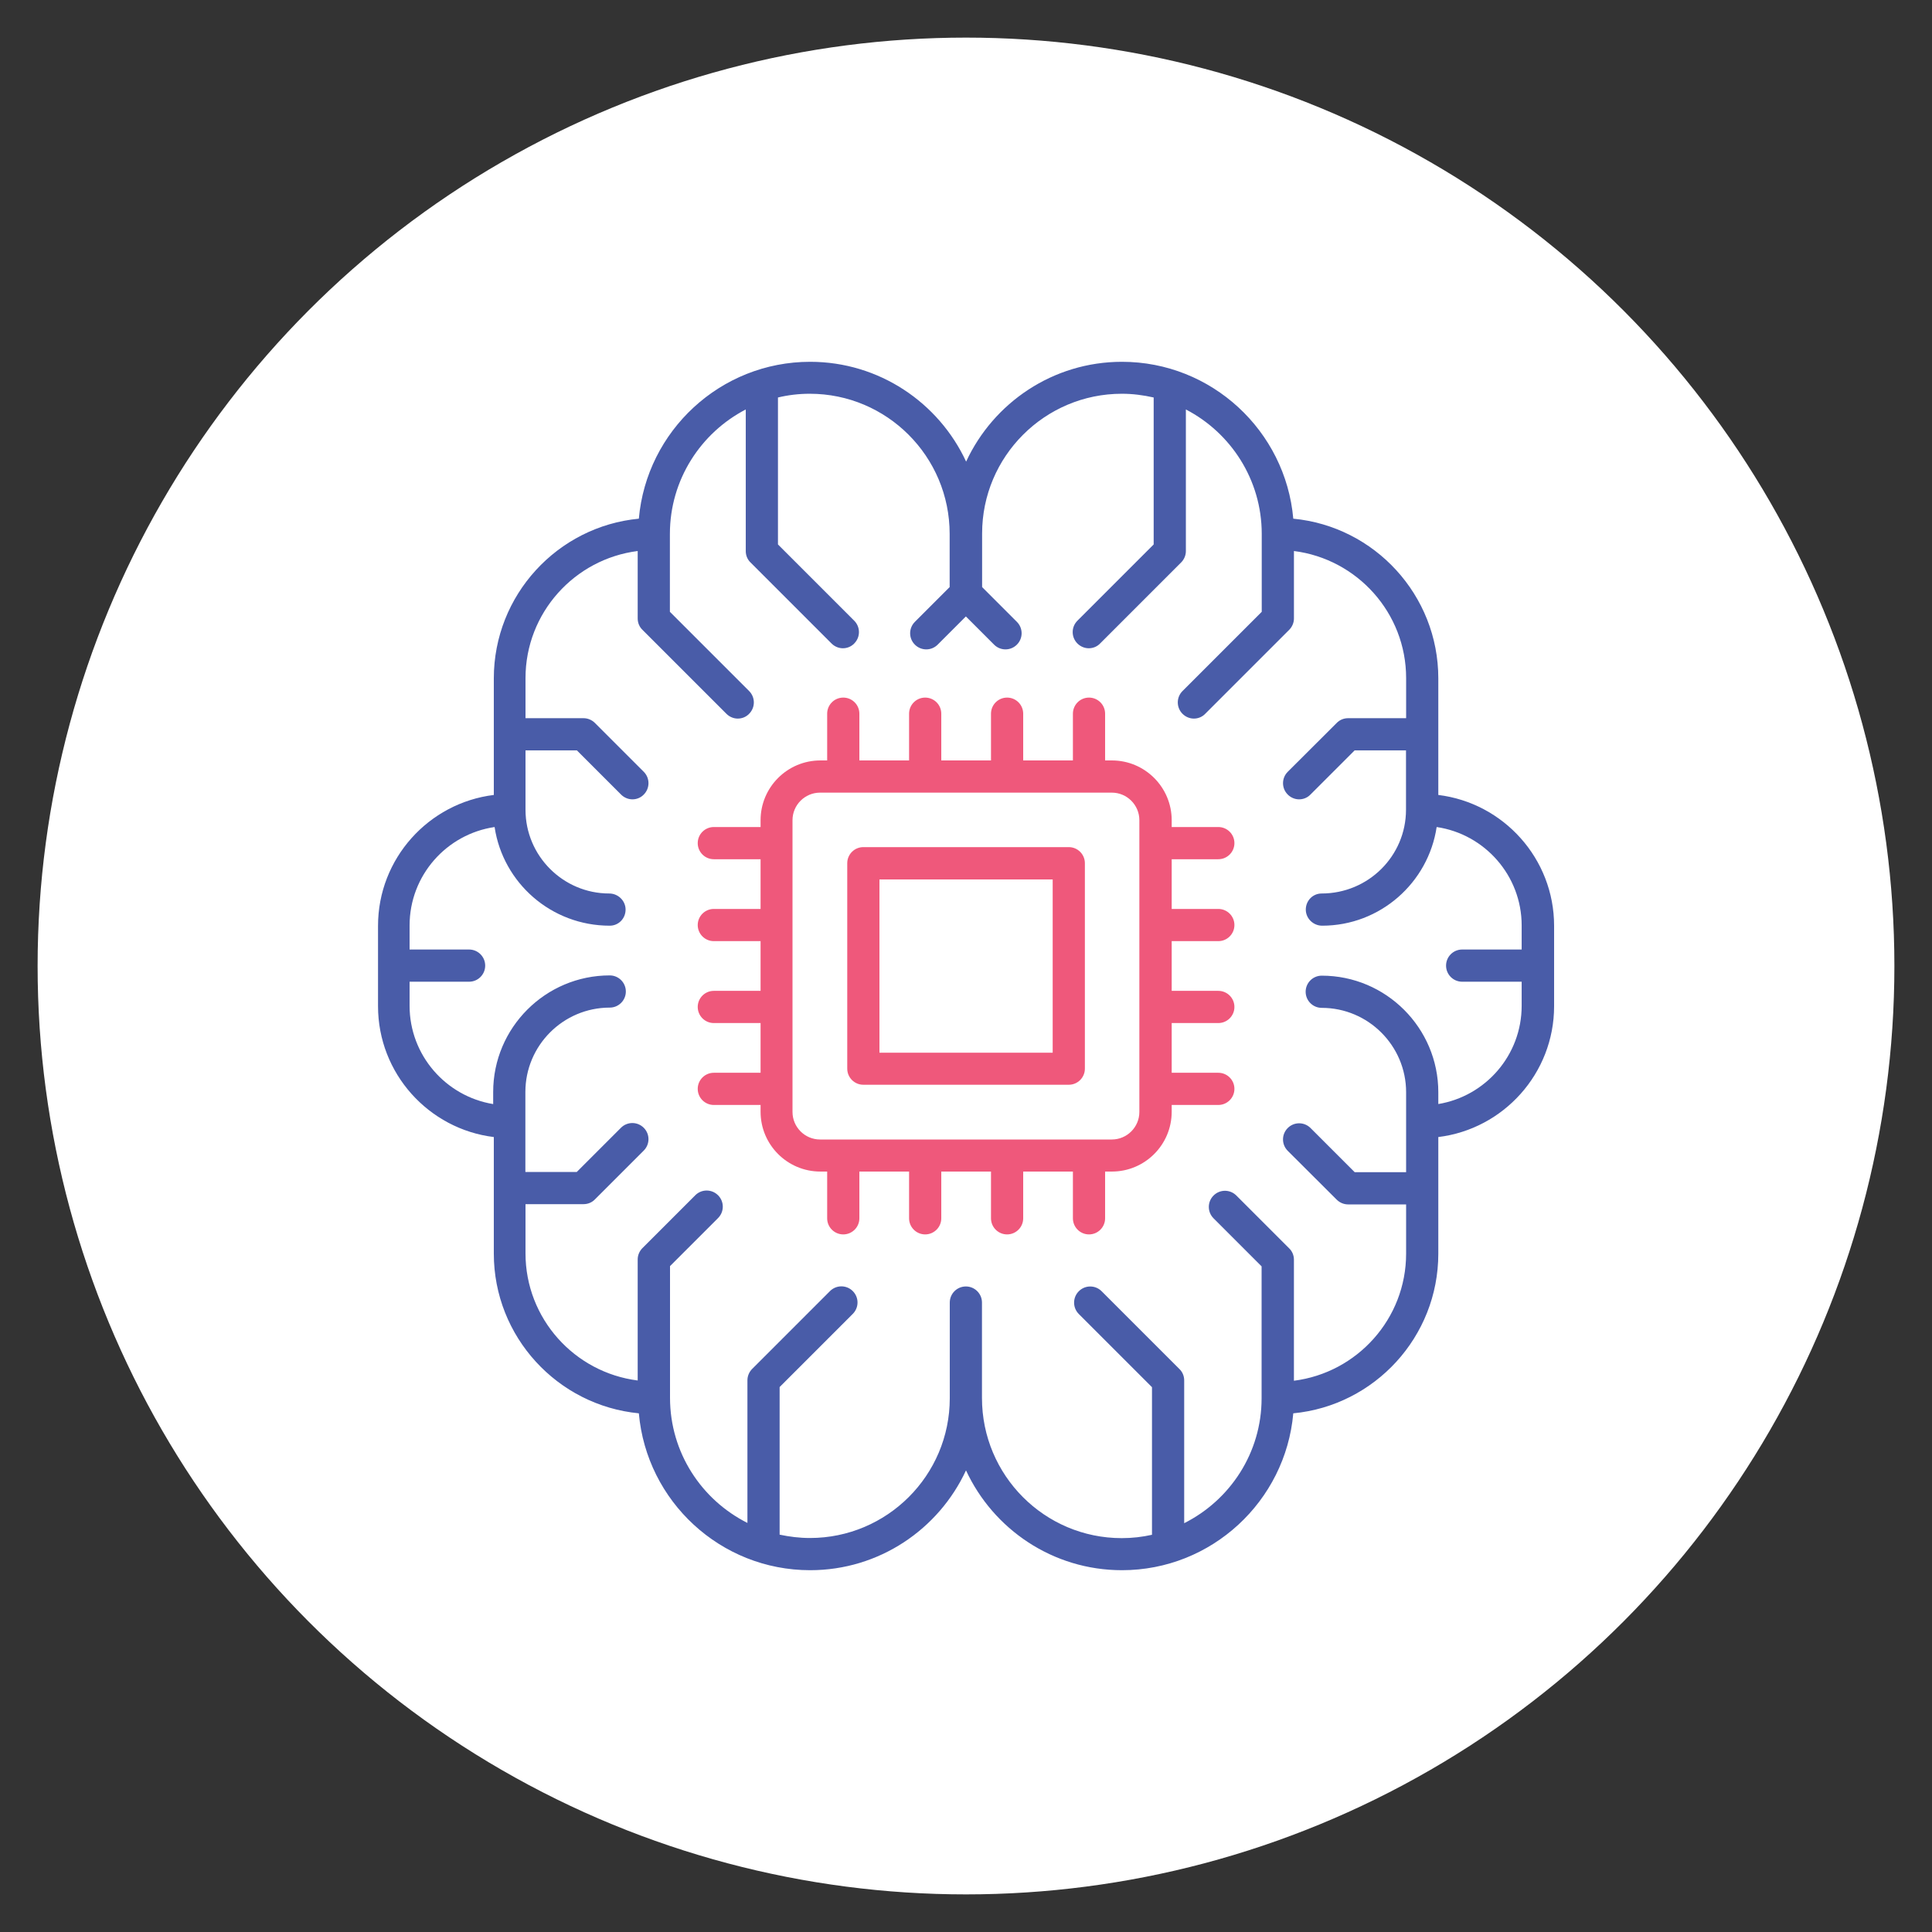
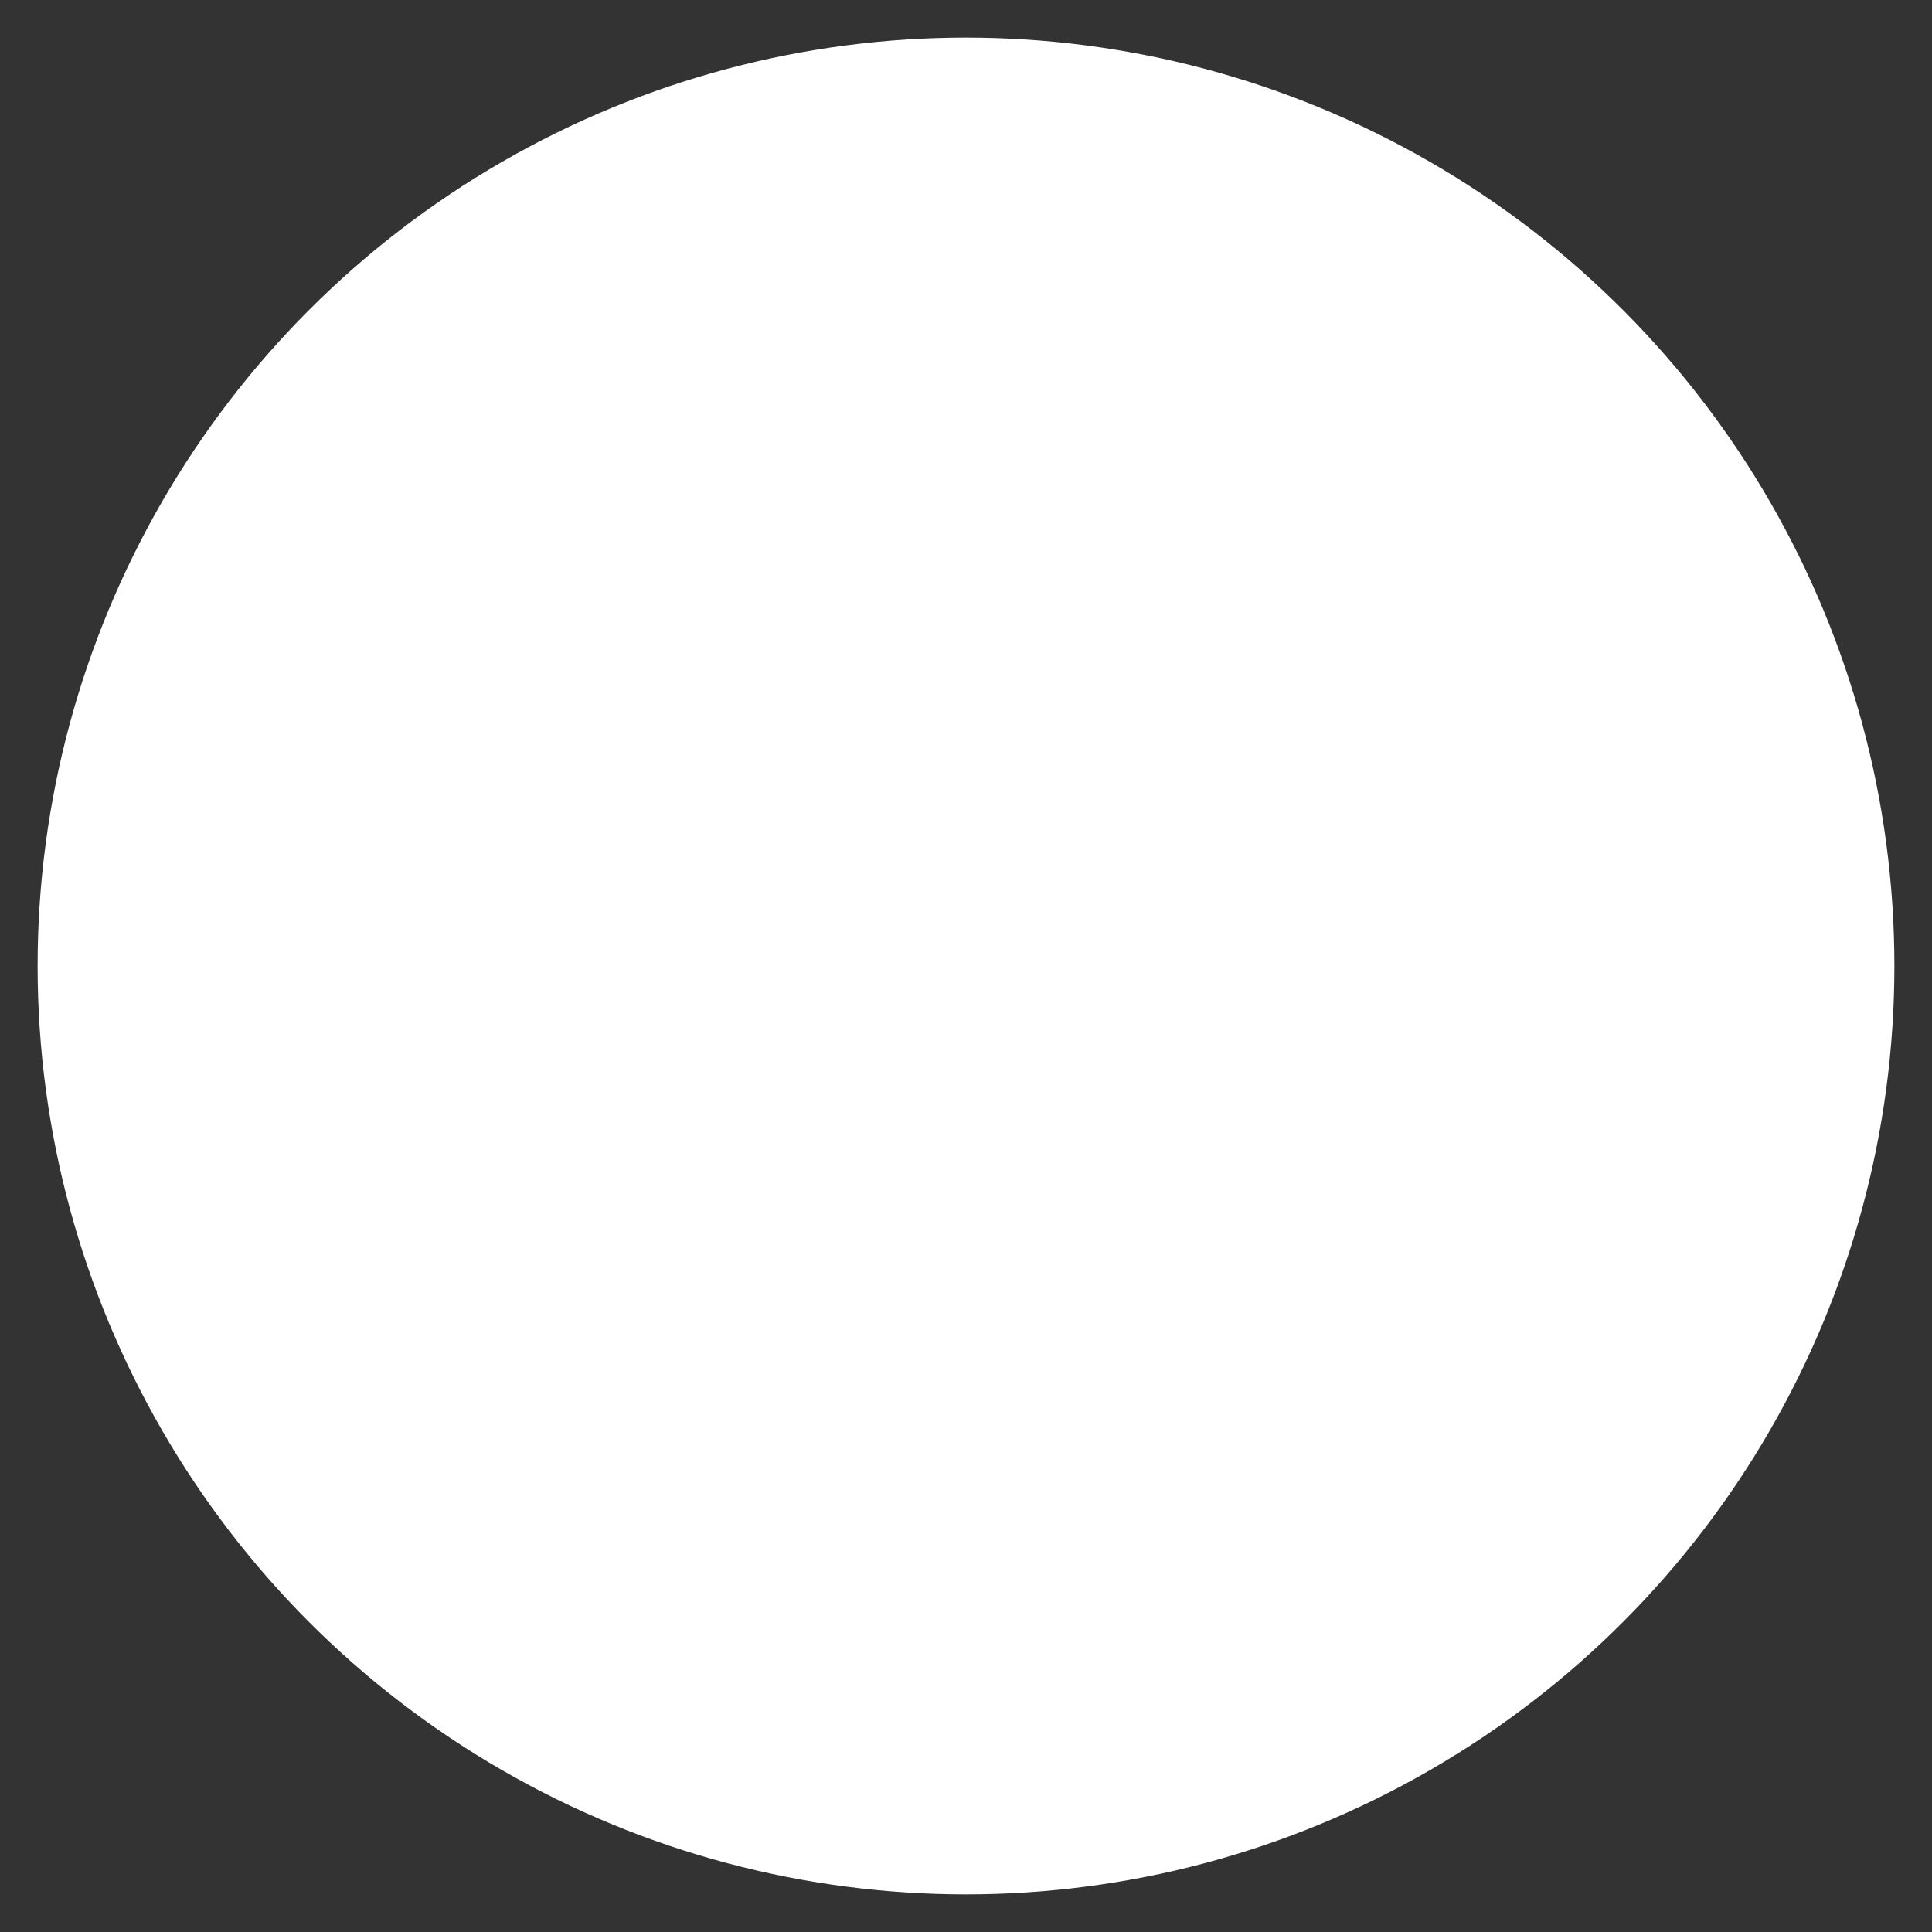
<svg xmlns="http://www.w3.org/2000/svg" id="Layer_1" viewBox="0 0 150 150">
  <rect x="0" y="0" width="150" height="150" fill="#333333" stroke="none" />
  <defs>
    <style>.cls-1{fill:#495ca8;}.cls-1,.cls-2,.cls-3{stroke-width:0px;}.cls-2{fill:#ef587b;}.cls-3{fill:#fff;}</style>
  </defs>
  <circle class="cls-3" cx="75" cy="75" r="72.08" />
-   <path class="cls-2" d="M82.98,65.77h-15.95c-.69,0-1.25.56-1.25,1.25v15.95c0,.69.56,1.25,1.25,1.25h15.95c.69,0,1.25-.56,1.25-1.25v-15.95c0-.69-.56-1.25-1.25-1.25ZM81.73,81.73h-13.45v-13.45h13.45v13.45Z" />
-   <path class="cls-2" d="M94.59,73.07c.69,0,1.25-.56,1.25-1.25s-.56-1.25-1.25-1.25h-3.62v-3.86h3.62c.69,0,1.25-.56,1.25-1.25s-.56-1.25-1.25-1.25h-3.62v-.53c0-2.56-2.08-4.64-4.64-4.64h-.53v-3.63c0-.69-.56-1.25-1.25-1.25s-1.25.56-1.25,1.25v3.63h-3.86v-3.63c0-.69-.56-1.25-1.25-1.25s-1.25.56-1.25,1.25v3.63h-3.86v-3.63c0-.69-.56-1.25-1.25-1.25s-1.25.56-1.25,1.25v3.63h-3.86v-3.63c0-.69-.56-1.25-1.25-1.25s-1.25.56-1.25,1.25v3.63h-.53c-2.56,0-4.64,2.08-4.64,4.64v.53h-3.63c-.69,0-1.25.56-1.25,1.25s.56,1.25,1.25,1.25h3.63v3.86h-3.63c-.69,0-1.25.56-1.25,1.25s.56,1.25,1.25,1.25h3.63v3.86h-3.63c-.69,0-1.25.56-1.25,1.25s.56,1.25,1.25,1.25h3.63v3.86h-3.63c-.69,0-1.25.56-1.25,1.25s.56,1.25,1.25,1.25h3.63v.53c0,2.56,2.08,4.64,4.64,4.64h.53v3.63c0,.69.56,1.25,1.25,1.25s1.25-.56,1.25-1.25v-3.63h3.86v3.63c0,.69.56,1.25,1.25,1.25s1.25-.56,1.25-1.25v-3.63h3.86v3.63c0,.69.56,1.25,1.25,1.25s1.25-.56,1.25-1.25v-3.63h3.86v3.63c0,.69.56,1.25,1.25,1.25s1.25-.56,1.25-1.25v-3.63h.53c2.56,0,4.64-2.08,4.64-4.64v-.53h3.62c.69,0,1.25-.56,1.25-1.25s-.56-1.25-1.25-1.25h-3.62v-3.86h3.62c.69,0,1.25-.56,1.25-1.25s-.56-1.25-1.25-1.25h-3.62v-3.86h3.62ZM88.46,86.33c0,1.18-.96,2.14-2.14,2.14h-22.65c-1.18,0-2.14-.96-2.14-2.14v-22.65c0-1.18.96-2.14,2.14-2.14h22.65c1.18,0,2.14.96,2.14,2.14v22.65Z" />
-   <path class="cls-1" d="M111.67,61.72v-9.05c0-6.47-4.95-11.8-11.26-12.4-.6-6.82-6.34-12.18-13.3-12.18-5.36,0-9.98,3.18-12.1,7.75-2.12-4.57-6.75-7.75-12.11-7.75-6.96,0-12.7,5.36-13.3,12.18-6.31.6-11.26,5.93-11.26,12.4v9.05c-5.06.62-8.99,4.94-8.99,10.16v6.24c0,5.22,3.93,9.54,8.99,10.16v9.05c0,6.46,4.95,11.79,11.26,12.4.6,6.82,6.33,12.18,13.3,12.18,5.36,0,9.98-3.18,12.1-7.75,2.12,4.57,6.74,7.75,12.11,7.75,6.96,0,12.7-5.36,13.3-12.18,6.31-.6,11.26-5.93,11.26-12.4v-9.05c5.06-.62,8.99-4.94,8.99-10.16v-6.24c0-5.22-3.93-9.54-8.99-10.16ZM111.67,85.74v-.94c0-4.99-4.06-9.05-9.05-9.05-.69,0-1.25.56-1.25,1.25s.56,1.25,1.25,1.25c3.61,0,6.55,2.94,6.55,6.55v6.21h-3.99l-3.43-3.43c-.49-.49-1.28-.49-1.77,0s-.49,1.28,0,1.77l3.8,3.79c.23.23.55.37.88.37h4.51v3.82c0,5.07-3.81,9.25-8.71,9.87v-9.4c0-.33-.13-.65-.37-.88l-4.1-4.1c-.49-.49-1.28-.49-1.77,0-.49.49-.49,1.28,0,1.77l3.73,3.73v10.22s0,0,0,.01c0,0,0,0,0,.01,0,4.24-2.45,7.91-6.01,9.7v-11.09c0-.33-.13-.65-.37-.88l-6.04-6.04c-.49-.49-1.28-.49-1.77,0-.49.49-.49,1.28,0,1.77l5.68,5.68v11.46c-.76.17-1.54.26-2.35.26-5.99,0-10.85-4.87-10.85-10.88v-7.41c0-.69-.56-1.25-1.25-1.25s-1.25.56-1.25,1.25v7.43c0,5.99-4.87,10.85-10.86,10.85-.81,0-1.59-.1-2.35-.26v-11.46l5.68-5.68c.49-.49.49-1.28,0-1.77-.49-.49-1.28-.49-1.77,0l-6.04,6.04c-.23.23-.37.55-.37.88v11.08c-3.56-1.79-6.01-5.46-6.01-9.72v-10.22l3.73-3.73c.49-.49.49-1.28,0-1.77-.49-.49-1.28-.49-1.77,0l-4.1,4.1c-.23.23-.37.55-.37.88v9.4c-4.9-.62-8.71-4.8-8.71-9.87v-3.82h4.51c.33,0,.65-.13.88-.37l3.79-3.79c.49-.49.49-1.28,0-1.77s-1.28-.49-1.77,0l-3.43,3.43h-3.99v-6.21c0-3.61,2.94-6.55,6.55-6.55.69,0,1.25-.56,1.25-1.25s-.56-1.25-1.25-1.25c-4.99,0-9.05,4.06-9.05,9.05v.94c-3.67-.6-6.49-3.79-6.49-7.63v-1.87h4.62c.69,0,1.25-.56,1.25-1.25s-.56-1.25-1.25-1.25h-4.62v-1.87c0-3.88,2.87-7.09,6.6-7.64.65,4.33,4.39,7.66,8.94,7.66.69,0,1.23-.56,1.23-1.25s-.58-1.25-1.27-1.25c-3.58,0-6.5-2.92-6.5-6.5v-4.61h3.99l3.43,3.43c.24.24.56.37.88.37s.64-.12.88-.37c.49-.49.49-1.28,0-1.77l-3.79-3.79c-.23-.23-.55-.37-.88-.37h-4.51v-3.11c0-5.07,3.81-9.25,8.71-9.87v5.24c0,.33.13.65.37.88l6.52,6.52c.24.24.56.37.88.37s.64-.12.88-.37c.49-.49.49-1.28,0-1.77l-6.15-6.15v-6.05c0-4.2,2.4-7.85,5.89-9.66v11c0,.33.13.65.37.88l6.29,6.29c.24.24.56.37.88.37s.64-.12.88-.37c.49-.49.49-1.28,0-1.77l-5.92-5.92v-11.41c.79-.19,1.62-.29,2.47-.29,5.99,0,10.86,4.87,10.86,10.88v4.13l-2.7,2.7c-.49.49-.49,1.28,0,1.77s1.28.49,1.77,0l2.19-2.19,2.19,2.19c.49.49,1.28.49,1.77,0,.49-.49.49-1.28,0-1.77l-2.7-2.7v-4.16c0-5.99,4.87-10.85,10.85-10.85.85,0,1.67.11,2.47.29v11.41l-5.92,5.92c-.49.49-.49,1.28,0,1.77.24.24.56.37.88.37s.64-.12.88-.37l6.29-6.29c.23-.23.37-.55.37-.88v-11c3.49,1.81,5.89,5.46,5.89,9.66v6.05l-6.15,6.15c-.49.49-.49,1.28,0,1.77.24.24.56.37.88.37s.64-.12.88-.37l6.52-6.52c.23-.23.37-.55.37-.88v-5.24c4.9.62,8.71,4.8,8.71,9.87v3.11h-4.51c-.33,0-.65.13-.88.37l-3.8,3.79c-.49.49-.49,1.28,0,1.77.24.24.56.37.88.37s.64-.12.88-.37l3.43-3.43h3.99v4.61c0,3.58-2.92,6.5-6.55,6.5-.69,0-1.23.56-1.23,1.25s.58,1.25,1.27,1.25c4.5,0,8.24-3.33,8.89-7.66,3.73.55,6.6,3.77,6.6,7.64v1.87h-4.62c-.69,0-1.25.56-1.25,1.25s.56,1.25,1.25,1.25h4.62v1.87c0,3.84-2.81,7.03-6.49,7.63Z" />
</svg>